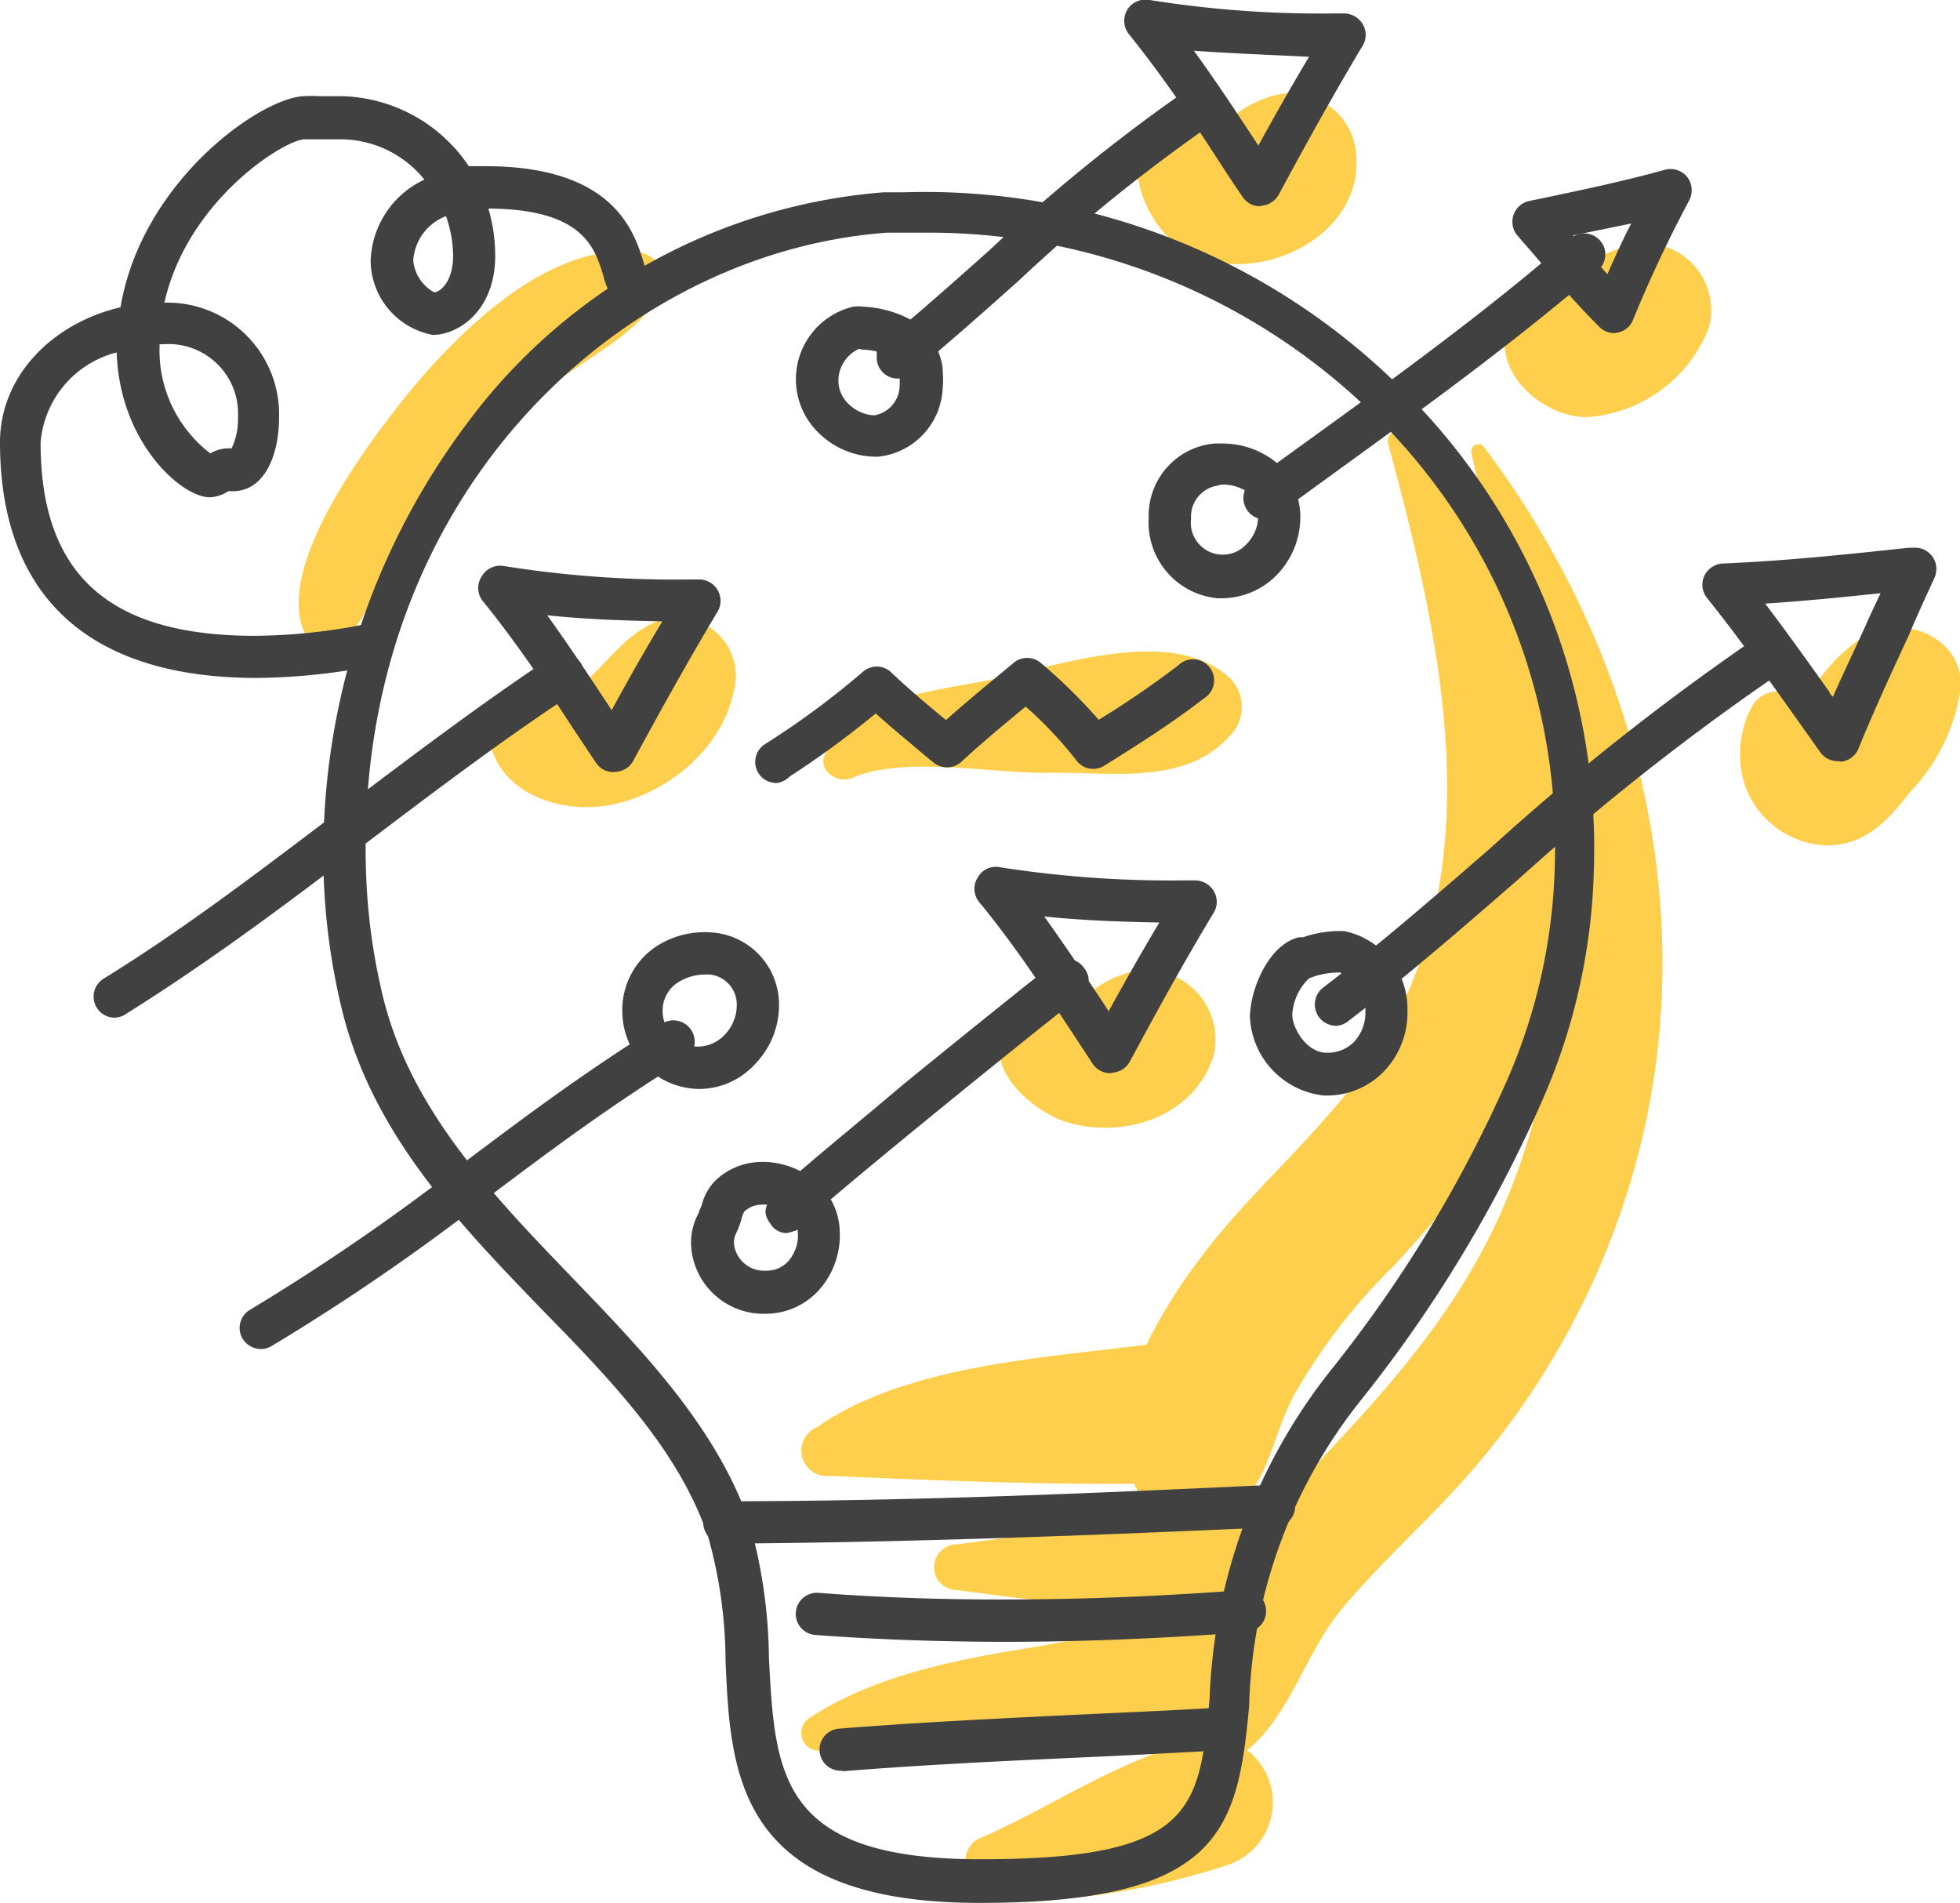
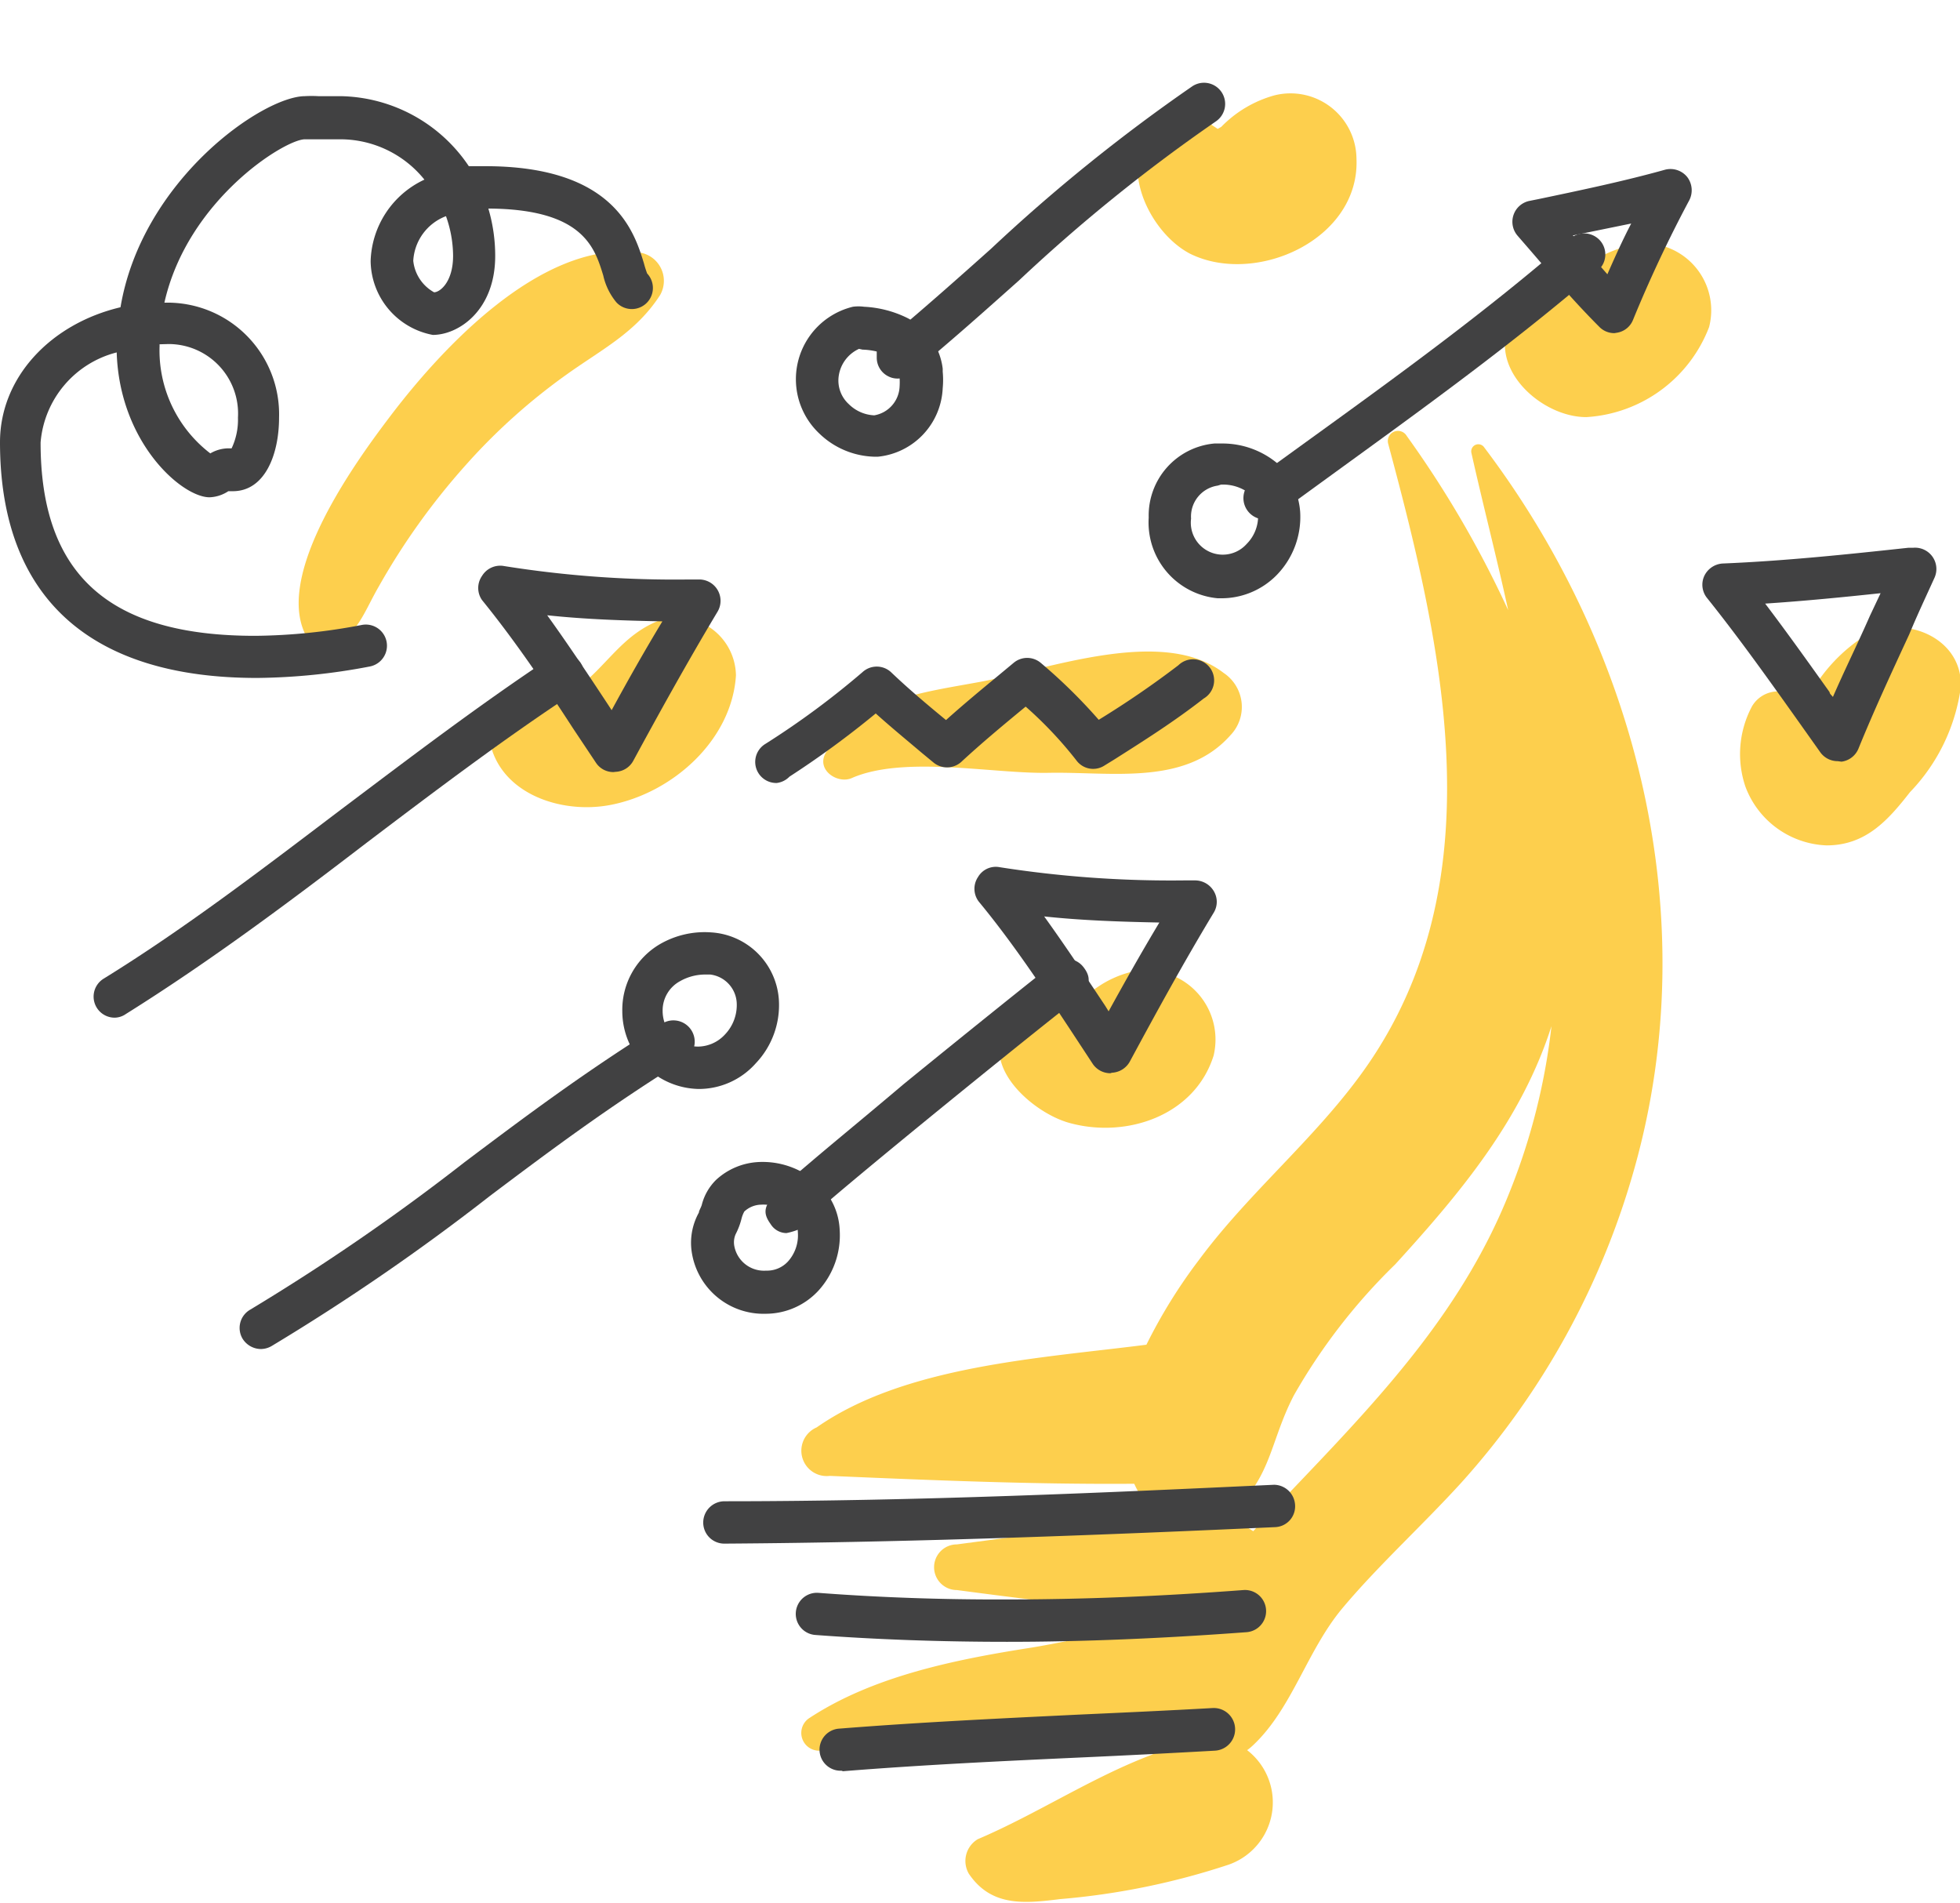
<svg xmlns="http://www.w3.org/2000/svg" viewBox="0 0 77.26 75.01">
  <defs>
    <style>.cls-1{fill:#fdcf4d;}.cls-2{fill:#414142;}</style>
  </defs>
  <g id="Layer_2" data-name="Layer 2">
    <g id="Layer_3" data-name="Layer 3">
      <path class="cls-1" d="M25.08,9.94c-3.8-.41-7.7,3.81-9.77,6.56-1.4,1.85-4.86,6.65-3,8.93a.43.43,0,0,0,.44.12c1.29-.31,1.55-1.35,2.19-2.45a27.16,27.16,0,0,1,3.41-4.76,23.81,23.81,0,0,1,4-3.59c1.4-1,2.72-1.65,3.67-3.12A1.13,1.13,0,0,0,25.08,9.94Z" />
      <path class="cls-1" d="M58.51,17.64a.28.28,0,0,0-.51.21c.46,2.06,1,4.13,1.45,6.2a41.21,41.21,0,0,0-4-6.87.4.4,0,0,0-.73.31c2.06,7.67,4.16,16.59-.4,23.86-1.93,3.09-4.9,5.39-7.06,8.31A20.67,20.67,0,0,0,45.19,53c-4.23.54-9.52.83-13,3.26a1,1,0,0,0,.52,1.91c4,.17,8,.34,12,.31a4.6,4.6,0,0,0,.62,1,1.87,1.87,0,0,0,.52.39c-.6.08-1.2.18-1.79.24-2.12.2-4.23.48-6.34.76a.9.9,0,0,0,0,1.8c2.12.28,4.23.55,6.35.75.95.08,1.94.3,2.9.32-.07.14-.15.27-.21.41-2-.14-4.48.54-6.24.81-2.91.46-6.11,1.11-8.61,2.75A.7.7,0,0,0,32.32,69a55.85,55.85,0,0,0,7.76-.06c1.79,0,3.59.14,5.38.2-2.39.89-4.59,2.36-6.92,3.35a1,1,0,0,0-.35,1.36c.88,1.3,2.17,1.18,3.6,1a28.67,28.67,0,0,0,6.65-1.36,2.6,2.6,0,0,0,.72-4.51,2.12,2.12,0,0,0,.24-.2c1.54-1.45,2.12-3.73,3.52-5.4s3.15-3.26,4.68-4.94A31,31,0,0,0,64.44,46C67.19,36.17,64.58,25.67,58.51,17.64ZM59.5,47c-1.78,4.47-4.83,7.8-8.1,11.23-.6.63-1.29,1.35-2,2.12a3.49,3.49,0,0,0-1.19-.52l.05,0C50.13,58.41,50,56.93,51,55a23.23,23.23,0,0,1,4-5.17c2.58-2.83,5-5.72,6.17-9.43a.19.19,0,0,1,0-.08A25,25,0,0,1,59.5,47Z" />
      <path class="cls-1" d="M73.61,25a6.49,6.49,0,0,0-2.5,2.83l-.19-.24a1.19,1.19,0,0,0-1.86.25A4,4,0,0,0,68.8,31,3.56,3.56,0,0,0,72,33.32c1.55,0,2.43-1,3.29-2.1a7.39,7.39,0,0,0,2-4.12C77.39,25.16,75.13,24.23,73.61,25Z" />
      <path class="cls-1" d="M50.23,3.76A4.66,4.66,0,0,0,48.14,5L48,5.08l-.26-.17-.14-.07a1.55,1.55,0,0,0-1.24-.25C43.67,5.51,45,9,46.91,10c2.59,1.28,6.7-.56,6.56-3.75A2.6,2.6,0,0,0,50.23,3.76Z" />
      <path class="cls-1" d="M47.77,4.9c.1,0-.25-.16,0,0Z" />
      <path class="cls-1" d="M64.81,9.59A4.57,4.57,0,0,0,61.6,11.4l-.2.19c-.17,0-.26,0,0,0a1.65,1.65,0,0,0-1.65.75c-1.39,1.91.88,4.1,2.78,4.1a5.54,5.54,0,0,0,4.84-3.55A2.64,2.64,0,0,0,64.81,9.59Z" />
      <path class="cls-1" d="M26.08,24.42c-1.57.57-2.15,1.86-3.43,2.78a5.33,5.33,0,0,1-2.43.57A1.3,1.3,0,0,0,19.27,29c.28,2.24,2.81,3.12,4.82,2.72,2.44-.48,4.76-2.56,4.92-5.1A2.32,2.32,0,0,0,26.08,24.42Z" />
-       <path class="cls-1" d="M40.76,39.81l.21,0Z" />
      <path class="cls-1" d="M44.5,38.33a4.15,4.15,0,0,0-1.06.46c-.13.08-1.18.79-.58.4l-.48.32-.07,0-.16.05c-.14,0-.29.1-.44.13l-.74.07-.21,0a1.48,1.48,0,0,0-.75.37c-1.74,1.58.6,3.71,2.15,4.13,2.25.62,4.94-.29,5.68-2.66A2.73,2.73,0,0,0,44.5,38.33Z" />
      <path class="cls-1" d="M41,39.78H41C41.14,39.77,41.28,39.75,41,39.78Z" />
      <path class="cls-1" d="M48.23,26.52c-2.39-1.84-6.85-.16-9.57.35-2.37.44-4.63.66-6.07,2.74-.49.71.43,1.32,1,1.05,2.06-.89,5.55-.16,7.73-.2,2.48-.05,5.4.53,7.18-1.48A1.61,1.61,0,0,0,48.23,26.52Z" />
-       <path class="cls-2" d="M38.6,75c-9.54,0-9.81-5.06-10-9.53a18.31,18.31,0,0,0-.68-4.88c-1.14-3.4-3.78-6.14-6.58-9-3.26-3.38-6.64-6.88-7.85-11.75a26,26,0,0,1-.73-5.26,28.29,28.29,0,0,1,5.73-18A22.65,22.65,0,0,1,34.82,7.58l.8,0a26.63,26.63,0,0,1,19.47,7.58,25.41,25.41,0,0,1,7.74,19,24.05,24.05,0,0,1-2,9.13,53.22,53.22,0,0,1-7.18,11.89,20.12,20.12,0,0,0-4.41,12.05C48.79,72.17,48.08,75,38.6,75ZM36.74,9.17c-.35,0-.7,0-1,0l-.76,0c-10.5.75-21.06,10.4-20.55,25.25a24.11,24.11,0,0,0,.68,4.92c1.1,4.43,4.32,7.77,7.43,11,2.8,2.91,5.7,5.91,7,9.67a20.2,20.2,0,0,1,.77,5.33c.24,4.62.41,7.95,8.37,7.94,8.41,0,8.59-2,9-6.32a22.07,22.07,0,0,1,4.76-12.93,52,52,0,0,0,7-11.53,22.5,22.5,0,0,0,1.85-8.5,23.73,23.73,0,0,0-7.23-17.75A25.06,25.06,0,0,0,36.74,9.17Z" />
      <path class="cls-2" d="M28.55,60.84a.83.83,0,0,1-.83-.83.84.84,0,0,1,.83-.84c7.68,0,15.26-.35,21.67-.65h0a.84.84,0,0,1,.83.8.82.82,0,0,1-.79.87C43.87,60.48,36.27,60.79,28.55,60.84Z" />
      <path class="cls-2" d="M39.69,64.71c-2.6,0-5.14-.09-7.55-.27a.83.83,0,0,1,.12-1.66c2.37.18,4.87.27,7.42.26,3,0,6-.12,9.33-.37a.83.83,0,1,1,.13,1.66C45.76,64.58,42.67,64.71,39.69,64.71Z" />
      <path class="cls-2" d="M33.17,69.79a.83.83,0,0,1-.07-1.66c3.14-.25,6.32-.4,9.4-.55,1.76-.08,3.53-.16,5.3-.26A.83.83,0,1,1,47.89,69c-1.77.1-3.54.19-5.32.27-3.06.14-6.23.29-9.34.54Z" />
      <path class="cls-2" d="M10.15,26.72C3.52,26.73,0,23.52,0,17.43c0-2.56,2-4.67,4.75-5.32.84-5,5.59-8.31,7.27-8.32a4.53,4.53,0,0,1,.52,0H13l.42,0a6.21,6.21,0,0,1,5.06,2.76c.21,0,.43,0,.65,0,5.07,0,5.87,2.58,6.25,3.82a4.13,4.13,0,0,0,.13.41.83.83,0,0,1-1.21,1.14,2.51,2.51,0,0,1-.52-1.06c-.34-1.11-.8-2.62-4.53-2.64a6.55,6.55,0,0,1,.27,1.87c0,2.14-1.44,3.11-2.46,3.11a3,3,0,0,1-2.45-2.91,3.66,3.66,0,0,1,2.12-3.21,4.26,4.26,0,0,0-3.31-1.59H12.9l-.48,0-.4,0c-.79,0-4.63,2.39-5.54,6.44A4.4,4.4,0,0,1,11,16.46c0,1.44-.55,2.89-1.81,2.9H9a1.43,1.43,0,0,1-.74.24c-1.09,0-3.55-2.15-3.66-5.71a4,4,0,0,0-3,3.55c0,5.21,2.7,7.63,8.48,7.62a23.08,23.08,0,0,0,4.19-.43.83.83,0,0,1,.3,1.64A24.51,24.51,0,0,1,10.15,26.72ZM6.29,13.57v.07a5.11,5.11,0,0,0,2,4.23,1.44,1.44,0,0,1,.72-.2h.12a2.64,2.64,0,0,0,.25-1.21,2.74,2.74,0,0,0-2.74-2.9ZM17.58,8.52a2,2,0,0,0-1.29,1.76,1.61,1.61,0,0,0,.82,1.24c.23,0,.75-.4.75-1.44A4.71,4.71,0,0,0,17.58,8.52Zm7.91,2.21Z" />
      <path class="cls-2" d="M24.18,30.43a.82.82,0,0,1-.69-.37l-.9-1.35C21.48,27,20.33,25.29,19,23.65A.83.83,0,0,1,19,22.7a.84.84,0,0,1,.87-.39,42.66,42.66,0,0,0,7.24.53h.48a.84.84,0,0,1,.7,1.26c-1.2,2-2.36,4.1-3.33,5.89a.83.83,0,0,1-.69.43Zm-2.61-6.18c.85,1.18,1.64,2.37,2.41,3.54l.13.2c.61-1.12,1.28-2.31,2-3.5C24.59,24.46,23.07,24.41,21.57,24.25Z" />
      <path class="cls-2" d="M43.77,42.3a.84.84,0,0,1-.69-.36l-.9-1.37c-1.11-1.68-2.26-3.41-3.57-5a.83.83,0,0,1-.06-1,.81.81,0,0,1,.86-.39,43.7,43.7,0,0,0,7.24.52h.48a.86.86,0,0,1,.72.43.82.82,0,0,1,0,.83c-1.21,2-2.36,4.11-3.32,5.89a.85.85,0,0,1-.7.43Zm-2.61-6.18c.85,1.18,1.64,2.37,2.41,3.53l.13.21c.61-1.11,1.28-2.3,2-3.5C44.18,36.33,42.66,36.28,41.16,36.12Z" />
-       <path class="cls-2" d="M49.68,8.13a.83.83,0,0,1-.7-.37c-.3-.44-.6-.89-.89-1.34C47,4.73,45.83,3,44.51,1.36a.85.85,0,0,1-.06-1A.85.85,0,0,1,45.32,0a42.58,42.58,0,0,0,7.24.53H53a.86.86,0,0,1,.72.43.82.82,0,0,1,0,.83c-1.2,2-2.36,4.11-3.32,5.89a.85.85,0,0,1-.7.43ZM47.06,2c.86,1.18,1.65,2.38,2.42,3.55l.12.19c.61-1.11,1.28-2.3,2-3.5C50.08,2.16,48.57,2.11,47.06,2Z" />
      <path class="cls-2" d="M72.44,30a.84.84,0,0,1-.68-.34l-1-1.41c-1.11-1.56-2.26-3.17-3.47-4.68a.83.83,0,0,1-.11-.87.86.86,0,0,1,.72-.49c2.44-.1,4.92-.36,7.32-.62l.19,0a.84.84,0,0,1,.85,1.17c-.34.75-.69,1.49-1,2.24-.68,1.47-1.39,3-2,4.5a.84.84,0,0,1-.67.52Zm-2.86-6.21c.88,1.16,1.72,2.34,2.54,3.49,0,.07.09.13.13.19.47-1.08,1-2.15,1.46-3.2l.42-.89C72.63,23.54,71.1,23.69,69.58,23.79Z" />
      <path class="cls-2" d="M63.64,13.13a.82.82,0,0,1-.59-.24c-1-1-1.85-2-2.71-3l-.52-.6a.84.84,0,0,1,.46-1.37l.35-.07c1.67-.35,3.39-.71,5-1.16a.85.85,0,0,1,.88.29.86.86,0,0,1,.08.91,51.15,51.15,0,0,0-2.22,4.72.82.82,0,0,1-.61.5ZM62,9.28c.44.51.9,1,1.36,1.53.32-.73.63-1.41.94-2Z" />
      <path class="cls-2" d="M4.53,40.11a.83.83,0,0,1-.44-1.54c3.24-2,6.35-4.39,9.36-6.67,2.66-2,5.4-4.09,8.28-6a.84.84,0,0,1,1.16.23.85.85,0,0,1-.24,1.16c-2.83,1.86-5.56,3.93-8.19,5.92-3,2.3-6.18,4.68-9.49,6.75A.8.8,0,0,1,4.53,40.11Z" />
      <path class="cls-2" d="M27.59,42.92h-.06a3.07,3.07,0,0,1-3-3.06A3,3,0,0,1,26,37.22a3.52,3.52,0,0,1,2.05-.47,2.85,2.85,0,0,1,2.65,2.63,3.33,3.33,0,0,1-.91,2.53A3,3,0,0,1,27.59,42.92Zm.22-4.51a2,2,0,0,0-1,.26,1.31,1.31,0,0,0-.69,1.18,1.4,1.4,0,0,0,1.4,1.4,1.46,1.46,0,0,0,1.05-.47,1.68,1.68,0,0,0,.47-1.26A1.19,1.19,0,0,0,28,38.41Z" />
      <path class="cls-2" d="M30.18,51.78a2.86,2.86,0,0,1-2.93-2.57,2.45,2.45,0,0,1,.3-1.42c0-.07.07-.17.11-.29a2.11,2.11,0,0,1,.57-1,2.66,2.66,0,0,1,1.67-.7,3.22,3.22,0,0,1,2.29.8,2.63,2.63,0,0,1,.91,1.89,3.24,3.24,0,0,1-.84,2.38A2.83,2.83,0,0,1,30.18,51.78ZM29,48.64a.79.79,0,0,0-.06.44,1.19,1.19,0,0,0,1.26,1,1.12,1.12,0,0,0,.86-.36,1.54,1.54,0,0,0,.39-1.15,1,1,0,0,0-.35-.74A1.62,1.62,0,0,0,30,47.48a1,1,0,0,0-.66.27,1.15,1.15,0,0,0-.11.28A2.78,2.78,0,0,1,29,48.64Z" />
-       <path class="cls-2" d="M52.31,43.18H52.2a3.27,3.27,0,0,1-2.93-3.08c0-1.06.71-2.86,1.93-3.16l.17,0A4.41,4.41,0,0,1,53,36.7a3.13,3.13,0,0,1,2.48,3.15,3.34,3.34,0,0,1-1,2.45A3.14,3.14,0,0,1,52.31,43.18Zm-.71-4.62A2.14,2.14,0,0,0,50.94,40c0,.5.54,1.46,1.31,1.49a1.47,1.47,0,0,0,1.11-.41,1.68,1.68,0,0,0,.46-1.24,1.47,1.47,0,0,0-1-1.51,3.2,3.2,0,0,0-1,.15Zm0,0Z" />
      <path class="cls-2" d="M48.11,23.58H48a3,3,0,0,1-2.72-3.18,2.85,2.85,0,0,1,2.59-2.92h.28a3.38,3.38,0,0,1,2.28.85,3,3,0,0,1,.82,1.84,3.28,3.28,0,0,1-.92,2.49A3.05,3.05,0,0,1,48.11,23.58ZM48,19.14H48a1.23,1.23,0,0,0-1.05,1.3,1.26,1.26,0,0,0,2.19,1,1.55,1.55,0,0,0,.45-1.19,1.23,1.23,0,0,0-.35-.81,1.72,1.72,0,0,0-1.11-.34Z" />
      <path class="cls-2" d="M34.45,18a3.24,3.24,0,0,1-2.15-.91,2.94,2.94,0,0,1,1.32-5,1.66,1.66,0,0,1,.44,0,4.33,4.33,0,0,1,1.7.44,2.6,2.6,0,0,1,1.4,2v.12a3.42,3.42,0,0,1,0,.65A2.84,2.84,0,0,1,34.61,18Zm-.59-4.25a1.39,1.39,0,0,0-.81,1.18,1.26,1.26,0,0,0,.41,1,1.52,1.52,0,0,0,1,.44,1.2,1.2,0,0,0,1-1.12,2.83,2.83,0,0,0,0-.38V14.7A1,1,0,0,0,35,14a2.75,2.75,0,0,0-1-.22Z" />
      <path class="cls-2" d="M30.62,30.86a.83.83,0,0,1-.45-1.54A32.69,32.69,0,0,0,34,26.49a.83.83,0,0,1,1.12,0c.69.66,1.44,1.29,2.17,1.89.68-.61,1.38-1.19,2.07-1.76l.59-.49a.83.83,0,0,1,1.08,0,21.13,21.13,0,0,1,2.28,2.24,37.19,37.19,0,0,0,3.14-2.15.83.83,0,1,1,1,1.31c-1.18.92-2.37,1.67-3.52,2.4l-.39.24a.82.82,0,0,1-1.11-.2,15.65,15.65,0,0,0-2-2.12l0,0c-.85.7-1.73,1.43-2.55,2.19a.84.84,0,0,1-1.1,0l-.46-.38c-.59-.5-1.2-1-1.8-1.54a36.7,36.7,0,0,1-3.4,2.49A.84.84,0,0,1,30.62,30.86Z" />
      <path class="cls-2" d="M10.28,53.17a.86.86,0,0,1-.72-.41.83.83,0,0,1,.3-1.14,85.26,85.26,0,0,0,8.46-5.82c2.33-1.75,4.73-3.56,7.86-5.5a.84.84,0,0,1,.88,1.42c-3.07,1.9-5.44,3.68-7.74,5.41a86.46,86.46,0,0,1-8.61,5.92A.85.85,0,0,1,10.28,53.17Z" />
      <path class="cls-2" d="M31,48.6a.74.74,0,0,1-.62-.35c-.5-.69-.13-1,1.66-2.52.87-.74,2.08-1.73,3.58-3,2.6-2.12,5.41-4.37,5.87-4.72a.83.83,0,0,1,1.22.11c.36.46.21.81-.19,1.2l0,0c-.15.14-.34.29-.54.46a.82.82,0,0,1-.2.12c-2,1.58-7.12,5.73-9.18,7.5a.84.84,0,0,1-.34.55A2.51,2.51,0,0,1,31,48.6Z" />
-       <path class="cls-2" d="M52.7,40.43A.85.85,0,0,1,52,40.1a.84.84,0,0,1,.15-1.17c2.28-1.75,4.49-3.67,6.62-5.52a97.22,97.22,0,0,1,10.3-8.16.84.84,0,0,1,1.16.23A.85.85,0,0,1,70,26.64a96.58,96.58,0,0,0-10.13,8c-2.15,1.87-4.37,3.8-6.69,5.58A.88.88,0,0,1,52.7,40.43Z" />
      <path class="cls-2" d="M49.8,20.47A.84.84,0,0,1,49.3,19l2.21-1.6c3.49-2.52,7.09-5.13,10.39-8a.84.84,0,0,1,1.18.09A.83.83,0,0,1,63,10.65c-3.35,2.89-7,5.52-10.5,8.06l-2.2,1.6A.82.82,0,0,1,49.8,20.47Z" />
      <path class="cls-2" d="M35.39,14.92a.78.78,0,0,1-.36-.08.82.82,0,0,1-.47-.75V13.9a.83.83,0,0,1,.77-.83C36.6,12,37.85,10.89,39.07,9.8A68.14,68.14,0,0,1,47,3.4a.83.83,0,1,1,.92,1.39,66.07,66.07,0,0,0-7.75,6.26c-1.38,1.23-2.8,2.5-4.26,3.69A.85.85,0,0,1,35.39,14.92Z" />
    </g>
  </g>
</svg>